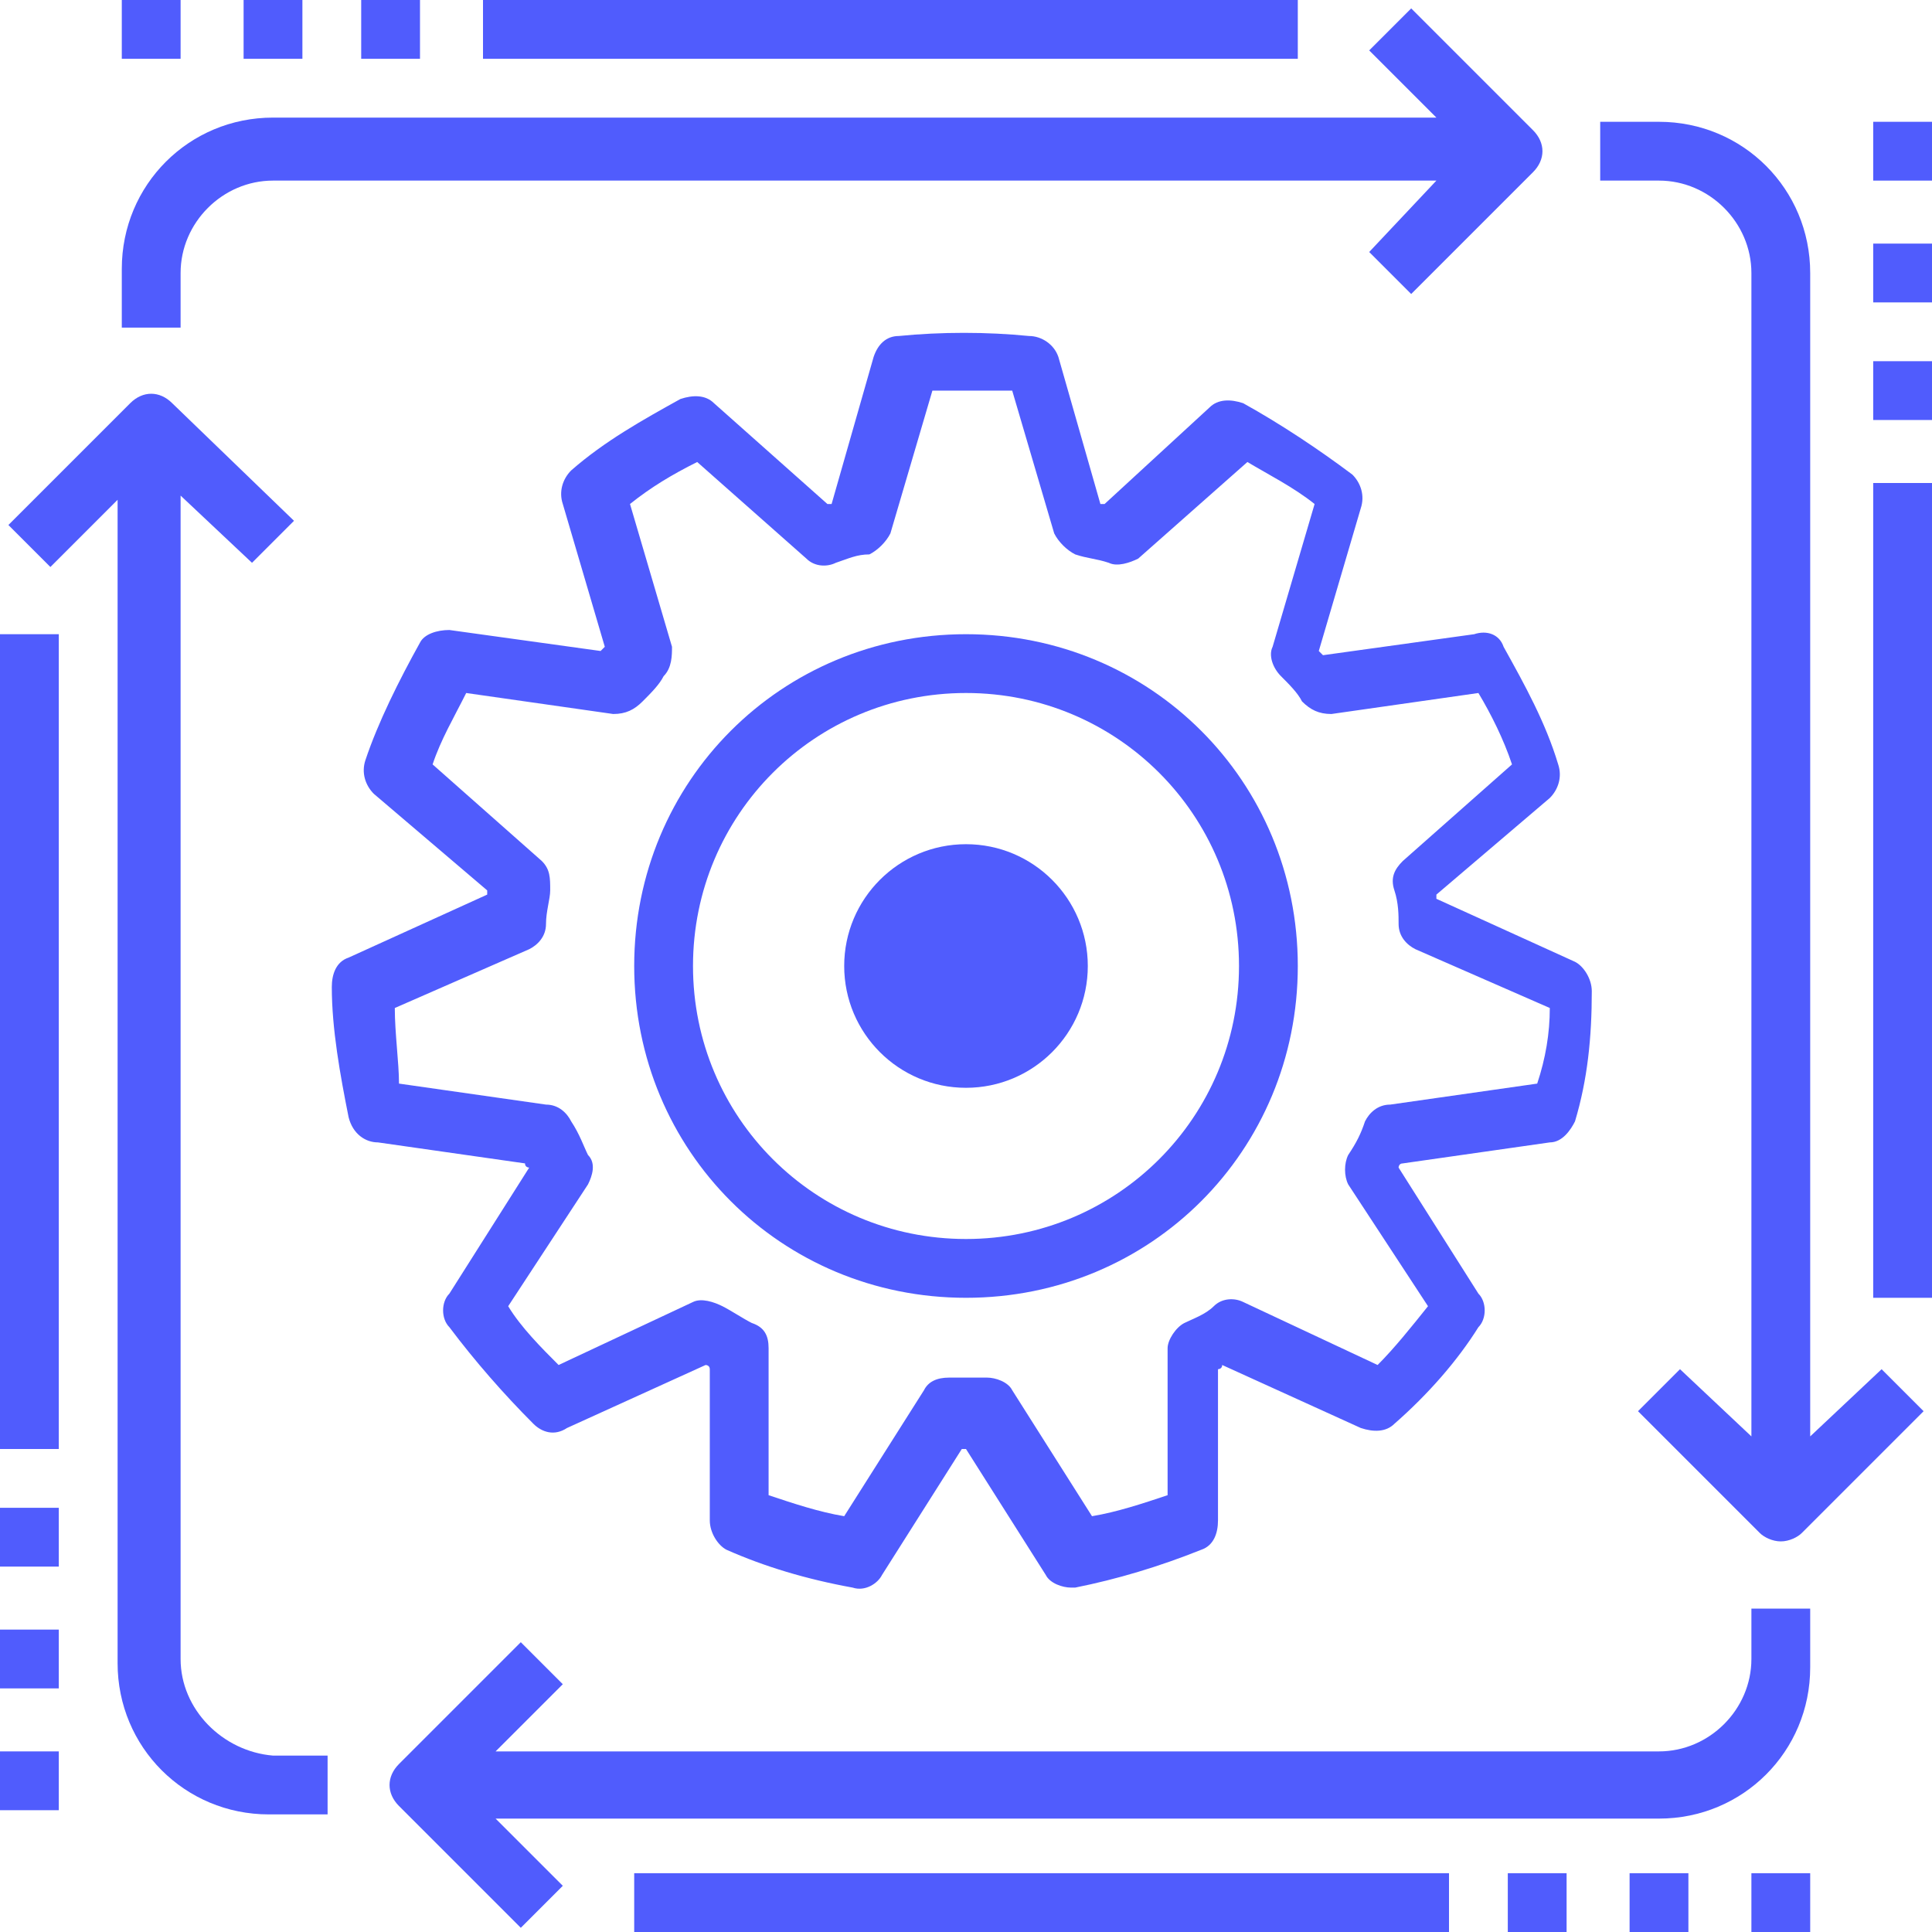
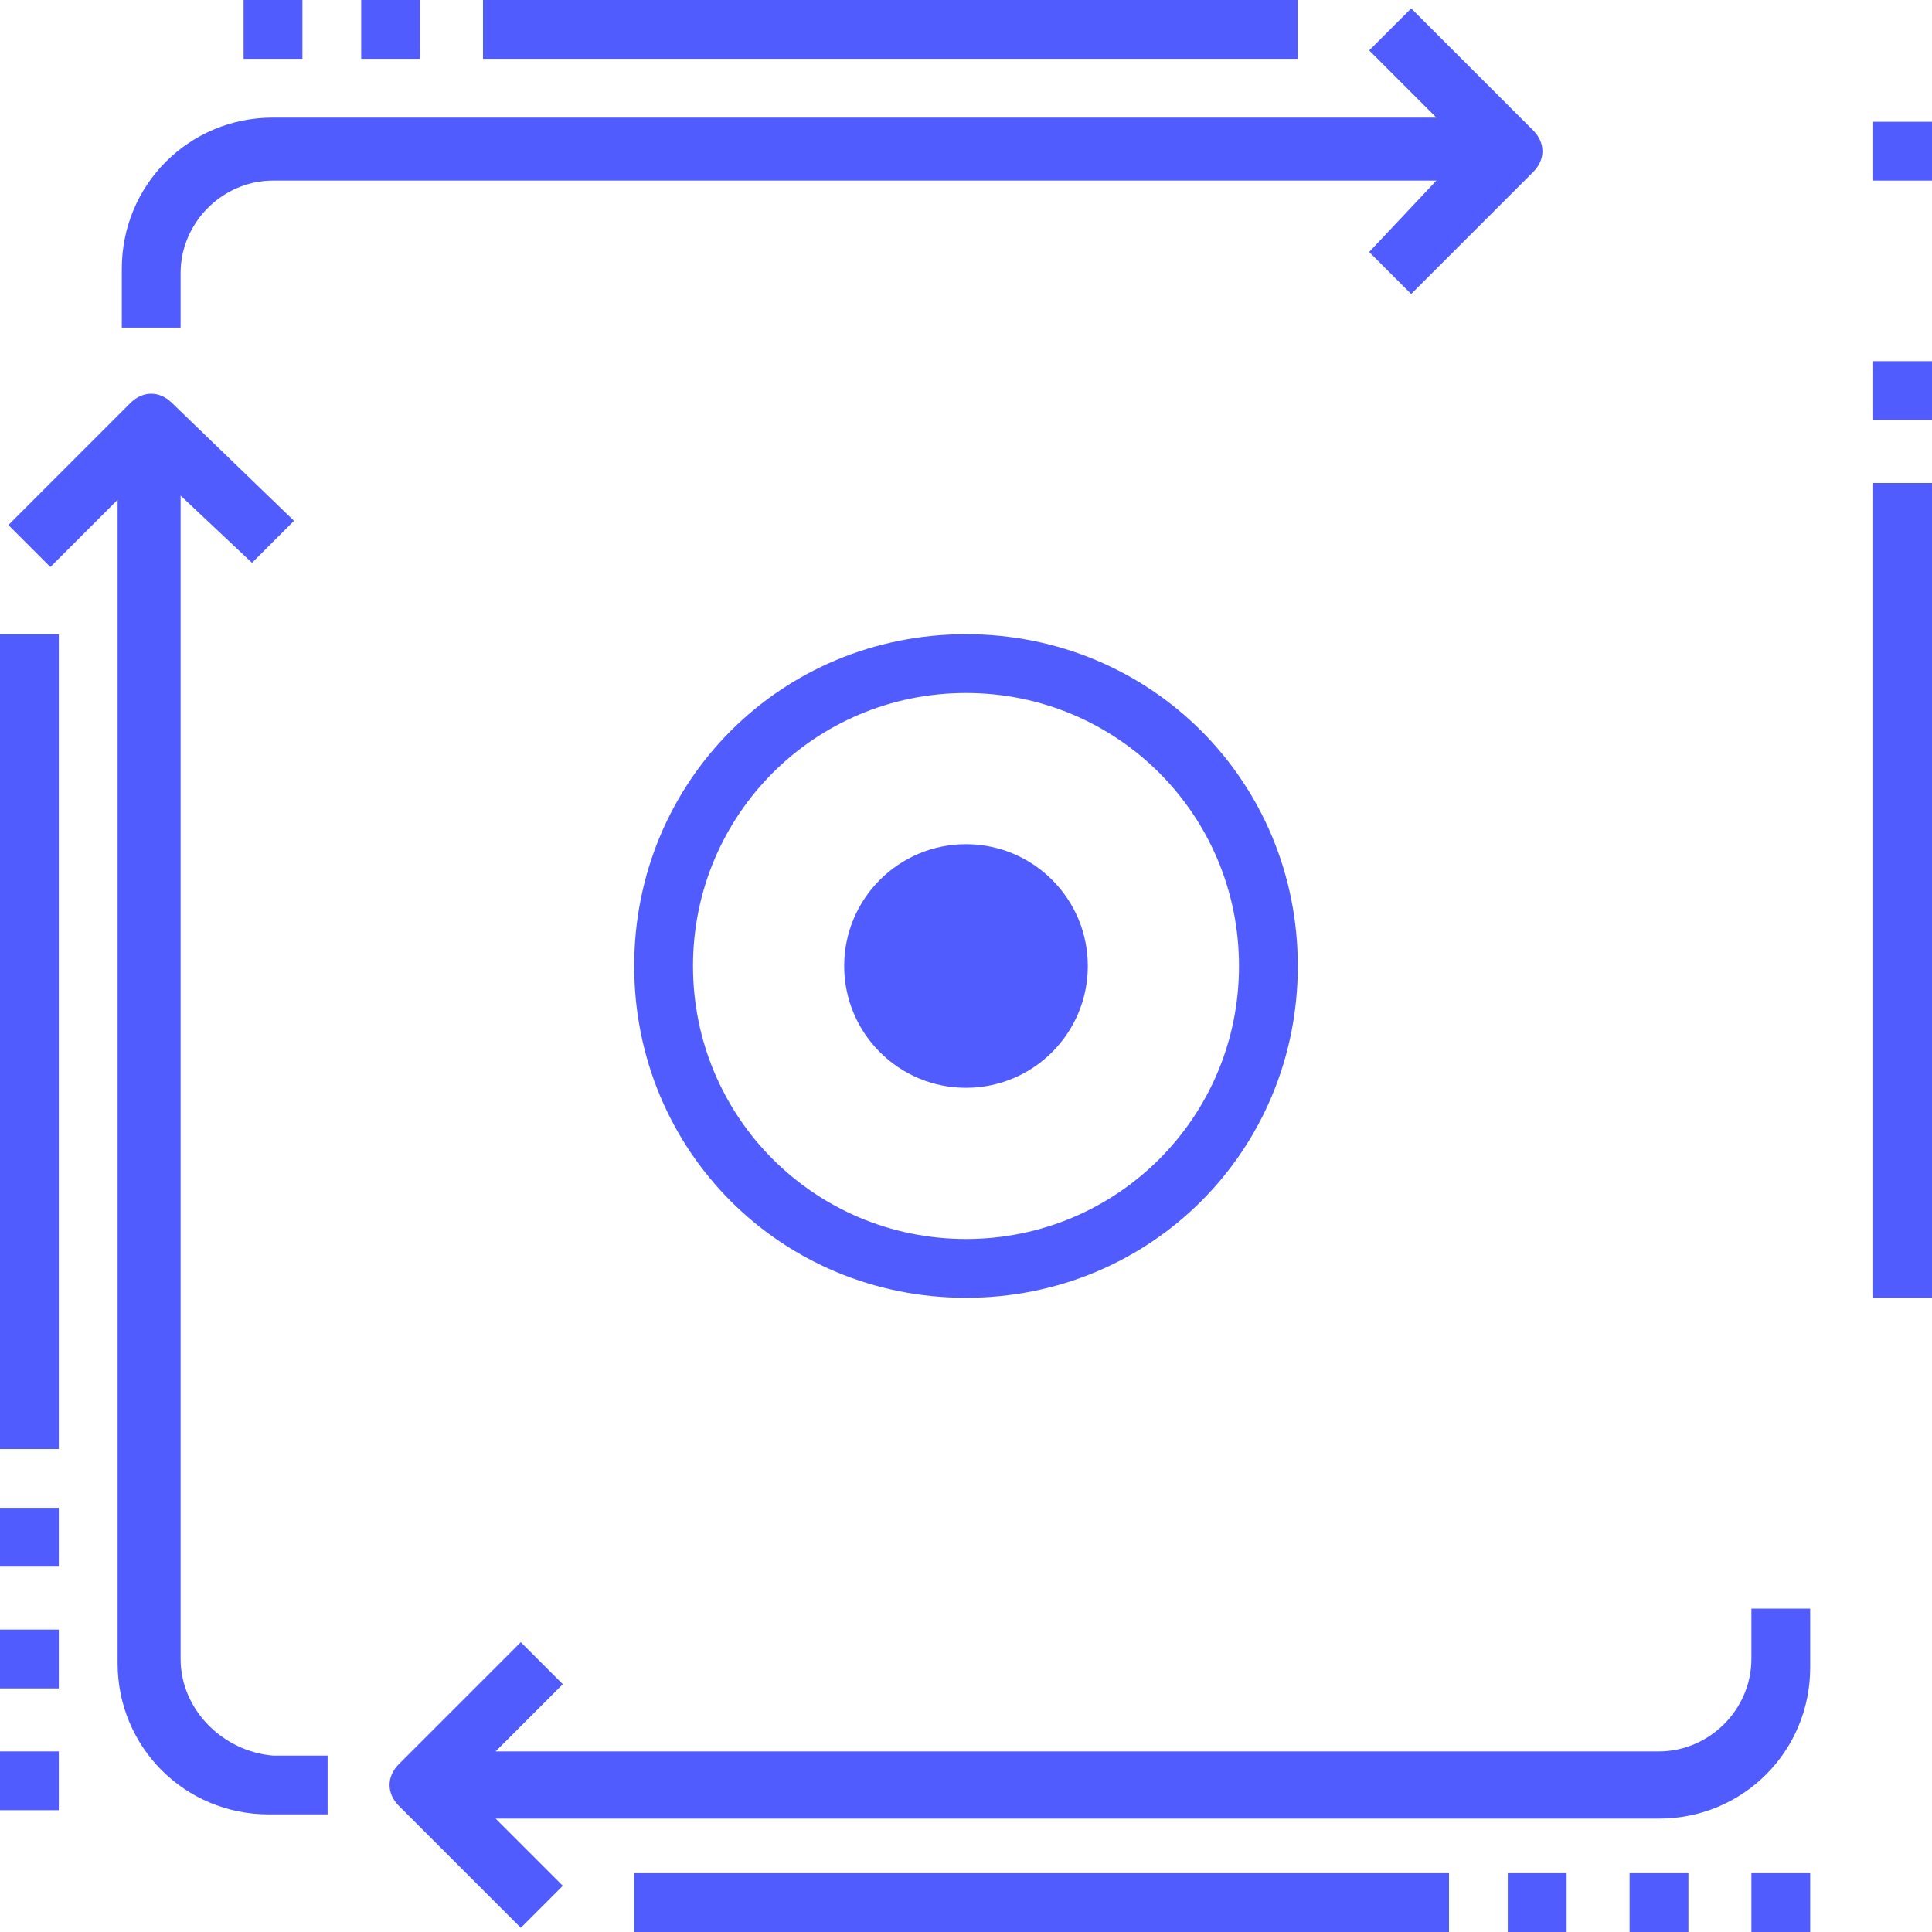
<svg xmlns="http://www.w3.org/2000/svg" version="1.1" id="icons" x="0px" y="0px" width="46px" height="46px" viewBox="0 0 46 46" style="enable-background:new 0 0 46 46;" xml:space="preserve">
  <style type="text/css">
	.st0{fill:#505CFD;}
</style>
  <g>
    <path class="st0" d="M41.7,39.5c0,1.2-1,2.2-2.2,2.2H11.8l1.6-1.6l-1-1l-2.9,2.9c-0.3,0.3-0.3,0.7,0,1l2.9,2.9l1-1l-1.6-1.6h27.7   c2,0,3.6-1.6,3.6-3.6v-1.4h-1.4V39.5z" />
    <path class="st0" d="M4.3,39.5V11.8L6,13.4l1-1L4.1,9.6c-0.3-0.3-0.7-0.3-1,0l-2.9,2.9l1,1l1.6-1.6v27.7c0,2,1.6,3.6,3.6,3.6h1.4   v-1.4H6.5C5.3,41.7,4.3,40.7,4.3,39.5z" />
    <path class="st0" d="M4.3,6.5c0-1.2,1-2.2,2.2-2.2h27.7L32.6,6l1,1l2.9-2.9c0.3-0.3,0.3-0.7,0-1l-2.9-2.9l-1,1l1.6,1.6H6.5   c-2,0-3.6,1.6-3.6,3.6v1.4h1.4V6.5z" />
-     <path class="st0" d="M43.1,34.2V6.5c0-2-1.6-3.6-3.6-3.6h-1.4v1.4h1.4c1.2,0,2.2,1,2.2,2.2v27.7L40,32.6l-1,1l2.9,2.9   c0.1,0.1,0.3,0.2,0.5,0.2c0.2,0,0.4-0.1,0.5-0.2l2.9-2.9l-1-1L43.1,34.2z" />
    <rect x="44.6" y="11.5" class="st0" width="1.4" height="19.4" />
    <rect y="15.1" class="st0" width="1.4" height="19.4" />
    <rect x="15.1" y="44.6" class="st0" width="19.4" height="1.4" />
    <rect x="11.5" class="st0" width="19.4" height="1.4" />
    <rect x="41.7" y="44.6" class="st0" width="1.4" height="1.4" />
    <rect x="38.8" y="44.6" class="st0" width="1.4" height="1.4" />
    <rect x="35.9" y="44.6" class="st0" width="1.4" height="1.4" />
    <rect x="8.6" class="st0" width="1.4" height="1.4" />
    <rect x="5.8" class="st0" width="1.4" height="1.4" />
-     <rect x="2.9" class="st0" width="1.4" height="1.4" />
    <rect y="41.7" class="st0" width="1.4" height="1.4" />
    <rect y="38.8" class="st0" width="1.4" height="1.4" />
    <rect y="35.9" class="st0" width="1.4" height="1.4" />
    <rect x="44.6" y="8.6" class="st0" width="1.4" height="1.4" />
-     <rect x="44.6" y="5.8" class="st0" width="1.4" height="1.4" />
    <rect x="44.6" y="2.9" class="st0" width="1.4" height="1.4" />
-     <path class="st0" d="M12.6,27.8l-1.9,3c-0.2,0.2-0.2,0.6,0,0.8c0.6,0.8,1.3,1.6,2,2.3c0.2,0.2,0.5,0.3,0.8,0.1l3.3-1.5   c0,0,0.1,0,0.1,0.1l0,3.6c0,0.3,0.2,0.6,0.4,0.7c0.9,0.4,1.9,0.7,3,0.9c0.3,0.1,0.6-0.1,0.7-0.3l1.9-3c0,0,0.1,0,0.1,0l1.9,3   c0.1,0.2,0.4,0.3,0.6,0.3c0,0,0.1,0,0.1,0c1-0.2,2-0.5,3-0.9c0.3-0.1,0.4-0.4,0.4-0.7l0-3.6c0,0,0.1,0,0.1-0.1l3.3,1.5   c0.3,0.1,0.6,0.1,0.8-0.1c0.8-0.7,1.5-1.5,2-2.3c0.2-0.2,0.2-0.6,0-0.8l-1.9-3c0,0,0-0.1,0.1-0.1l3.5-0.5c0.3,0,0.5-0.3,0.6-0.5   c0.3-1,0.4-2,0.4-3.1c0-0.3-0.2-0.6-0.4-0.7l-3.3-1.5c0,0,0-0.1,0-0.1l2.7-2.3c0.2-0.2,0.3-0.5,0.2-0.8c-0.3-1-0.8-1.9-1.3-2.8   c-0.1-0.3-0.4-0.4-0.7-0.3l-3.6,0.5c0,0-0.1-0.1-0.1-0.1l1-3.4c0.1-0.3,0-0.6-0.2-0.8c-0.8-0.6-1.7-1.2-2.6-1.7   c-0.3-0.1-0.6-0.1-0.8,0.1L26.3,12c0,0-0.1,0-0.1,0l-1-3.5C25.1,8.2,24.8,8,24.5,8c-1-0.1-2.1-0.1-3.1,0c-0.3,0-0.5,0.2-0.6,0.5   l-1,3.5c0,0-0.1,0-0.1,0L17,9.6c-0.2-0.2-0.5-0.2-0.8-0.1c-0.9,0.5-1.8,1-2.6,1.7c-0.2,0.2-0.3,0.5-0.2,0.8l1,3.4   c0,0-0.1,0.1-0.1,0.1L10.7,15c-0.3,0-0.6,0.1-0.7,0.3c-0.5,0.9-1,1.9-1.3,2.8c-0.1,0.3,0,0.6,0.2,0.8l2.7,2.3c0,0,0,0.1,0,0.1   l-3.3,1.5c-0.3,0.1-0.4,0.4-0.4,0.7c0,1,0.2,2.1,0.4,3.1C8.4,27,8.7,27.2,9,27.2l3.5,0.5C12.5,27.8,12.6,27.8,12.6,27.8z M9.4,24   l3.2-1.4c0.2-0.1,0.4-0.3,0.4-0.6c0-0.3,0.1-0.6,0.1-0.8c0-0.3,0-0.5-0.2-0.7l-2.6-2.3c0.2-0.6,0.5-1.1,0.8-1.7l3.5,0.5   c0.3,0,0.5-0.1,0.7-0.3c0.2-0.2,0.4-0.4,0.5-0.6c0.2-0.2,0.2-0.5,0.2-0.7l-1-3.4c0.5-0.4,1-0.7,1.6-1l2.6,2.3   c0.2,0.2,0.5,0.2,0.7,0.1c0.3-0.1,0.5-0.2,0.8-0.2c0.2-0.1,0.4-0.3,0.5-0.5l1-3.4c0.6,0,1.2,0,1.9,0l1,3.4c0.1,0.2,0.3,0.4,0.5,0.5   c0.3,0.1,0.5,0.1,0.8,0.2c0.2,0.1,0.5,0,0.7-0.1l2.6-2.3c0.5,0.3,1.1,0.6,1.6,1l-1,3.4c-0.1,0.2,0,0.5,0.2,0.7   c0.2,0.2,0.4,0.4,0.5,0.6c0.2,0.2,0.4,0.3,0.7,0.3l3.5-0.5c0.3,0.5,0.6,1.1,0.8,1.7l-2.6,2.3c-0.2,0.2-0.3,0.4-0.2,0.7   c0.1,0.3,0.1,0.6,0.1,0.8c0,0.3,0.2,0.5,0.4,0.6l3.2,1.4c0,0.6-0.1,1.2-0.3,1.8l-3.5,0.5c-0.3,0-0.5,0.2-0.6,0.4   c-0.1,0.3-0.2,0.5-0.4,0.8c-0.1,0.2-0.1,0.5,0,0.7l1.9,2.9c-0.4,0.5-0.8,1-1.2,1.4l-3.2-1.5c-0.2-0.1-0.5-0.1-0.7,0.1   c-0.2,0.2-0.5,0.3-0.7,0.4c-0.2,0.1-0.4,0.4-0.4,0.6l0,3.5c-0.6,0.2-1.2,0.4-1.8,0.5l-1.9-3c-0.1-0.2-0.4-0.3-0.6-0.3c0,0,0,0,0,0   h-0.2c-0.2,0-0.3,0-0.5,0l-0.2,0c-0.3,0-0.5,0.1-0.6,0.3l-1.9,3c-0.6-0.1-1.2-0.3-1.8-0.5l0-3.5c0-0.3-0.1-0.5-0.4-0.6   c-0.2-0.1-0.5-0.3-0.7-0.4c-0.2-0.1-0.5-0.2-0.7-0.1l-3.2,1.5c-0.4-0.4-0.9-0.9-1.2-1.4l1.9-2.9c0.1-0.2,0.2-0.5,0-0.7   c-0.1-0.2-0.2-0.5-0.4-0.8c-0.1-0.2-0.3-0.4-0.6-0.4l-3.5-0.5C9.5,25.3,9.4,24.6,9.4,24z" />
    <path class="st0" d="M23,30.9c4.4,0,7.9-3.5,7.9-7.9c0-4.4-3.5-7.9-7.9-7.9s-7.9,3.5-7.9,7.9C15.1,27.4,18.6,30.9,23,30.9z    M23,16.5c3.6,0,6.5,2.9,6.5,6.5c0,3.6-2.9,6.5-6.5,6.5s-6.5-2.9-6.5-6.5C16.5,19.4,19.4,16.5,23,16.5z" />
    <circle class="st0" cx="23" cy="23" r="2.9" />
  </g>
</svg>